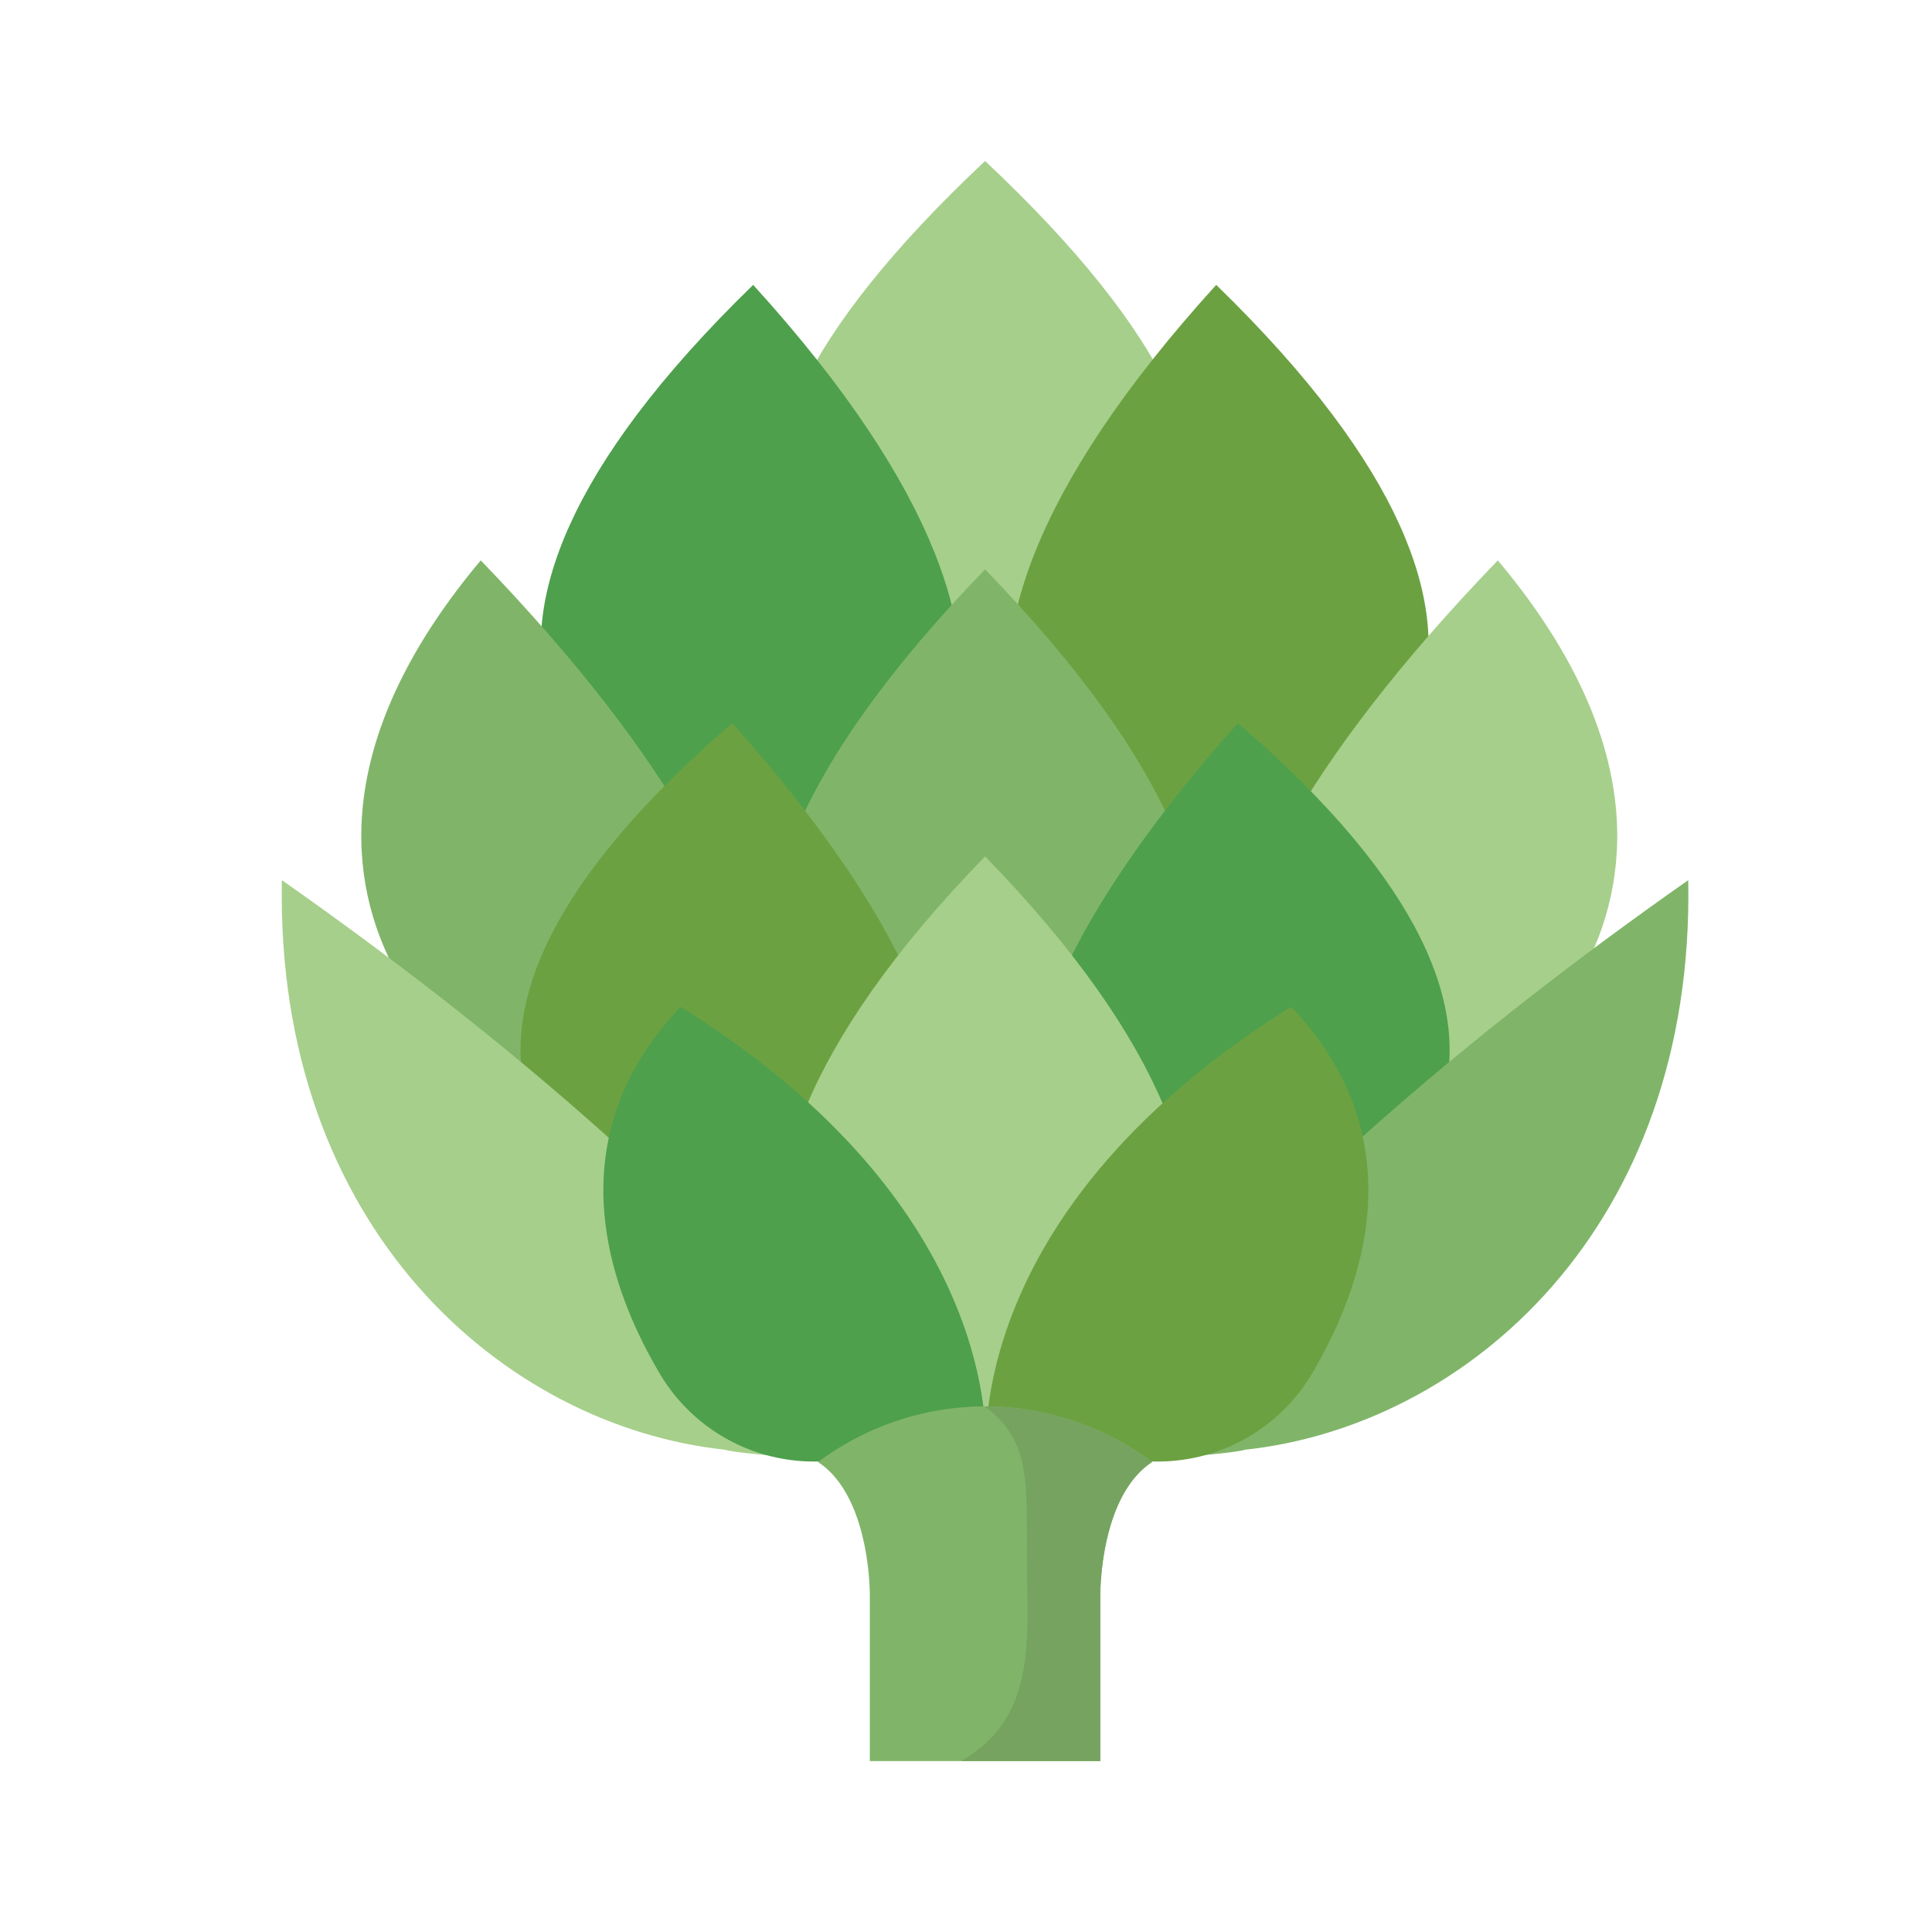
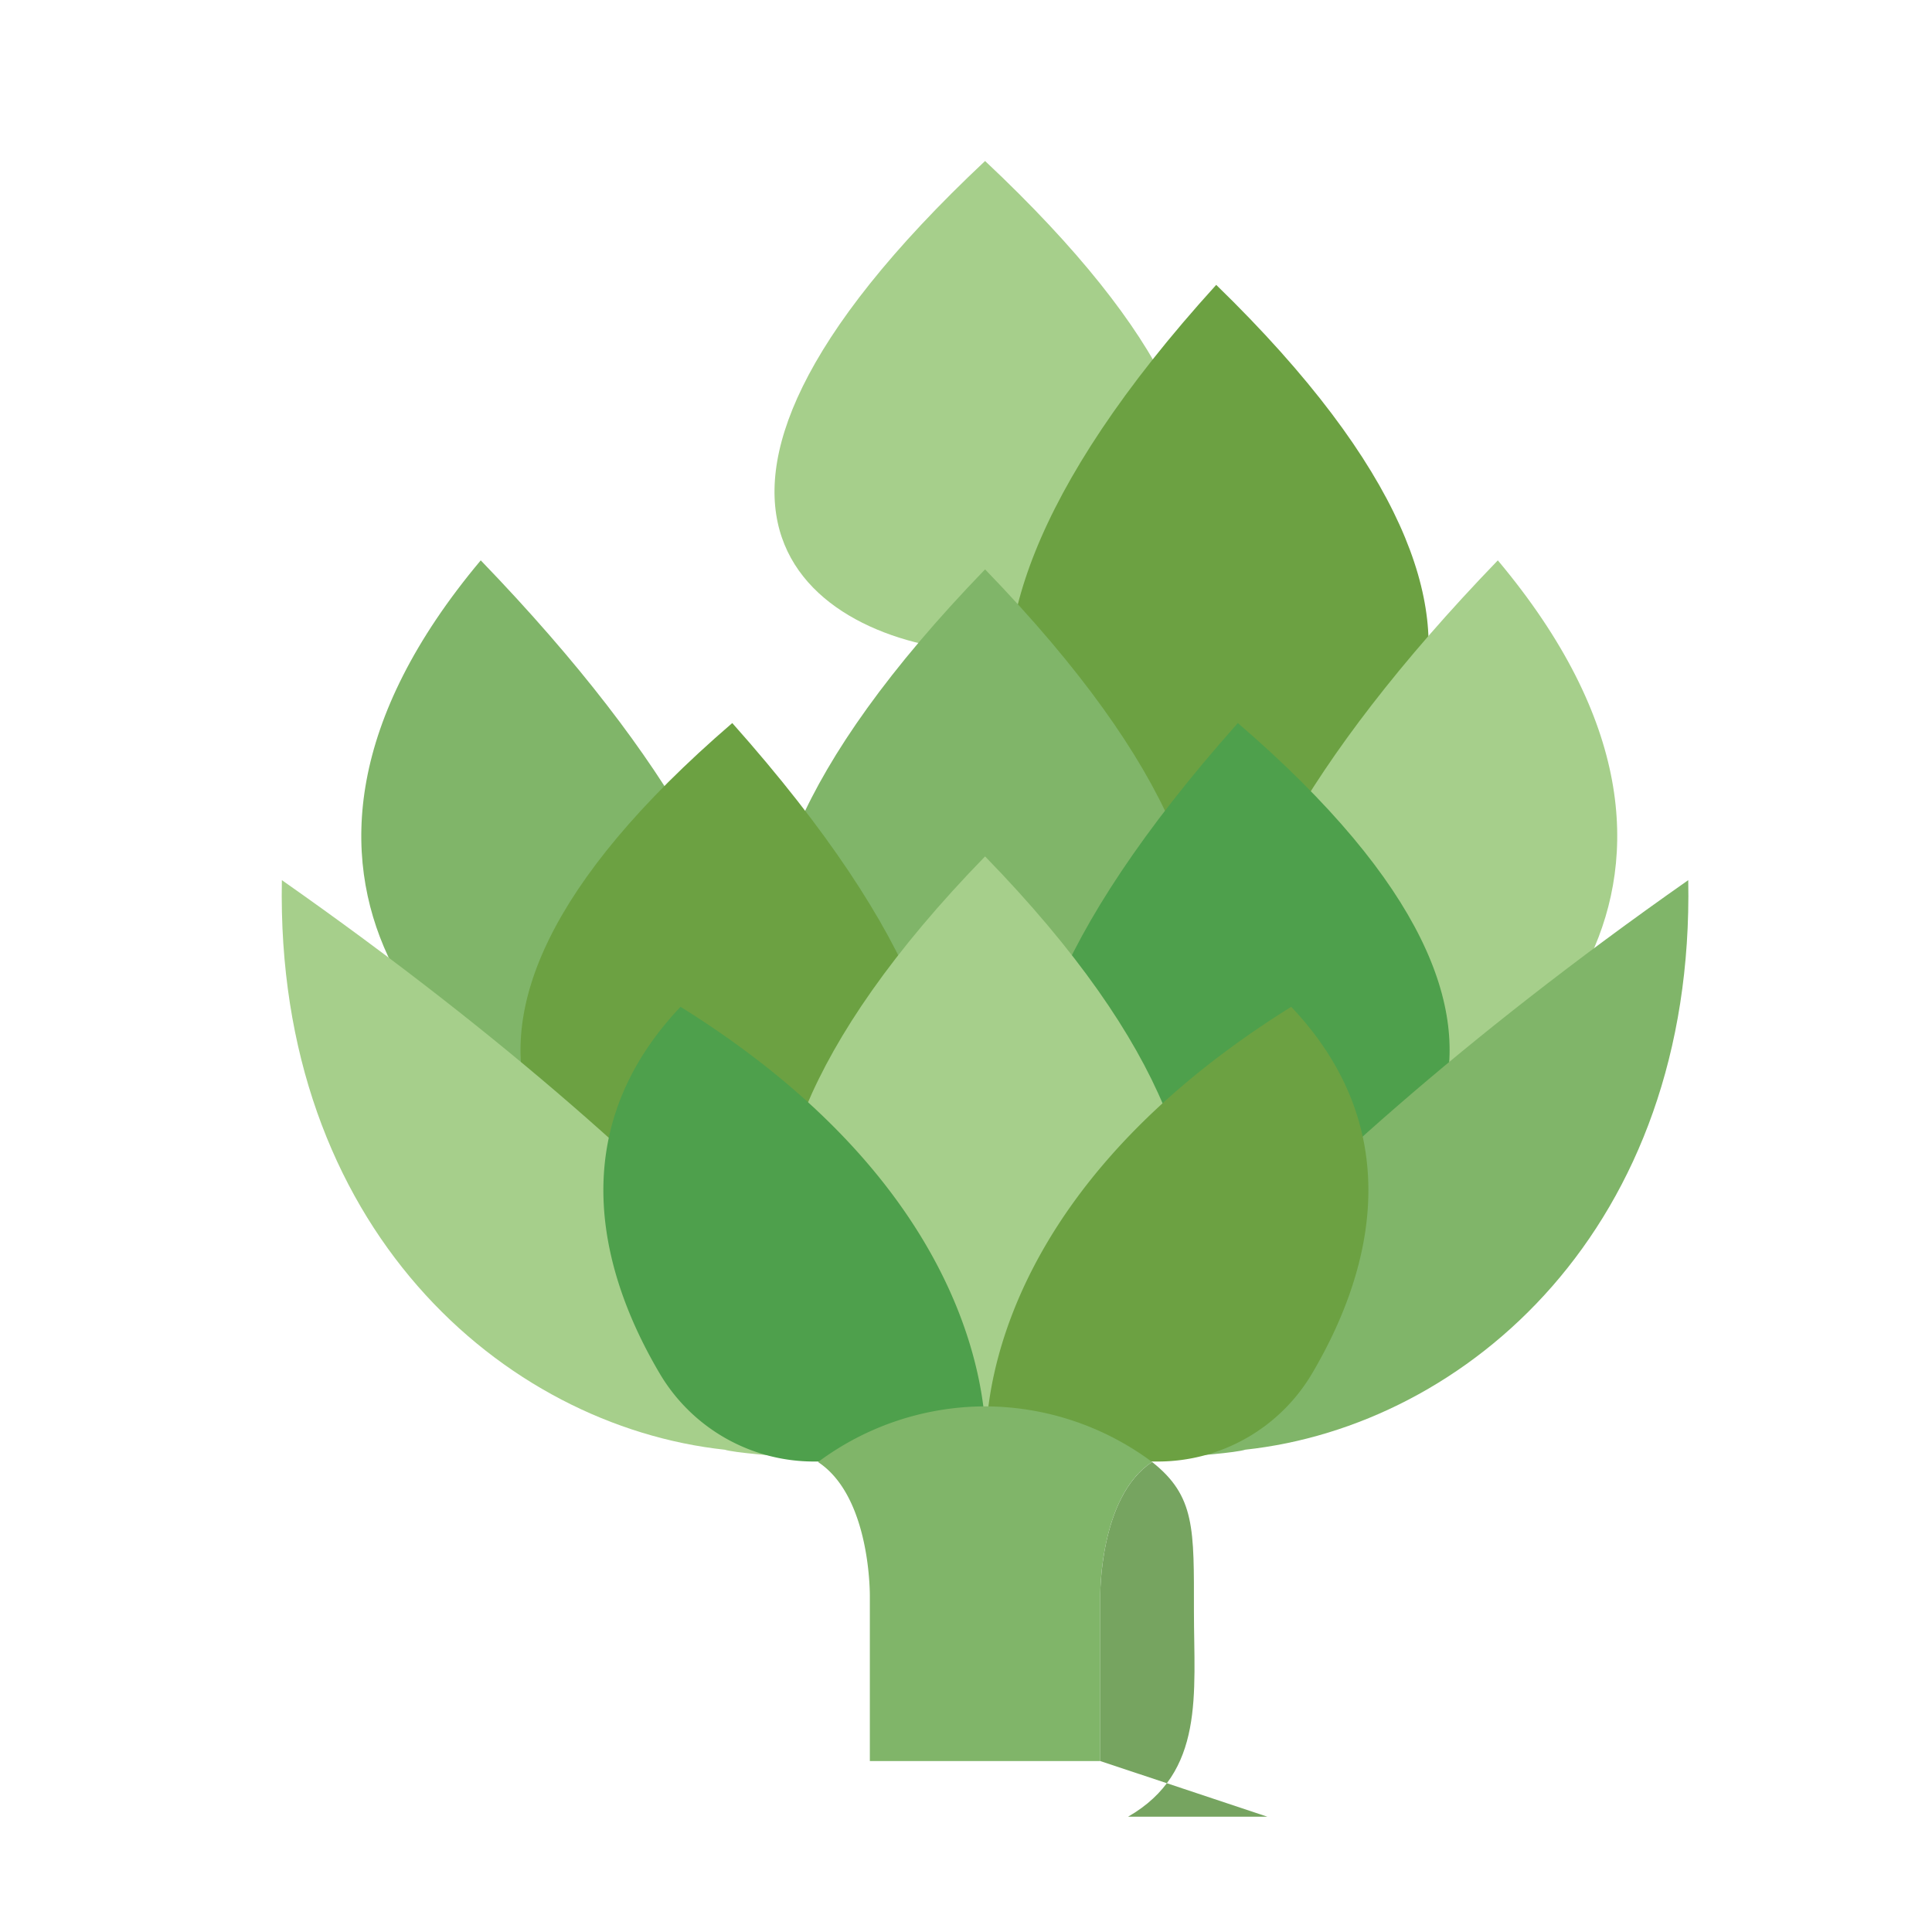
<svg xmlns="http://www.w3.org/2000/svg" width="48" height="48">
  <g fill="none" fill-rule="evenodd">
    <path d="M24.474 4c-9.369 8.8-4.101 12.06 0 12.204 4.1-.143 9.369-3.403 0-12.204" fill="#A6CF8B" />
-     <path d="M18.712 7.078c-9.406 9.141-4.157 13.4-.17 14.237 4.105.45 9.527-3.942.17-14.238" fill="#4EA04C" />
    <path d="M30.217 7.078c9.406 9.141 4.158 13.4.17 14.237-4.105.45-9.526-3.942-.17-14.238" fill="#6CA142" />
    <path d="M24.474 14.146c-9.59 9.912-4.202 13.922 0 14.154 4.202-.231 9.59-4.242 0-14.154" fill="#80B569" />
    <path d="M11.944 13.922c-6.656 7.934-.577 13.429 3.284 14.625 4.008.823 6.562-4.419-3.284-14.625" fill="#80B569" />
    <path d="M18.193 17.964c-9.367 8.063-4.157 12.312-.19 13.588 4.149.767 9.71-2.892.19-13.588" fill="#6CA142" />
    <path d="M37.213 13.922c6.655 7.934.575 13.429-3.285 14.625-4.007.823-6.562-4.419 3.285-14.625" fill="#A6CF8B" />
    <path d="M30.754 17.964c9.367 8.063 4.158 12.312.19 13.588-4.149.767-9.71-2.892-.19-13.588" fill="#4EA04C" />
    <path d="M7.003 21.867c-.164 8.628 5.5 13.557 11.006 14.151.414.138 4.128.361 4.132.293.228-.247-3.737-6.452-15.138-14.444" fill="#A6CF8B" />
    <path d="M41.944 21.867c.163 8.628-5.5 13.557-11.006 14.15-.414.14-4.128.362-4.132.294-.228-.247 3.737-6.452 15.138-14.444" fill="#80B569" />
    <path d="M24.474 21.277c-9.193 9.446-4.04 14.281 0 14.513 4.038-.232 9.192-5.067 0-14.513" fill="#A6CF8B" />
    <path d="M16.908 25.014c-3.06 3.23-1.852 6.849-.524 9.1a4.449 4.449 0 0 0 3.832 2.197h4.258s.792-6.088-7.566-11.297" fill="#4EA04C" />
    <path d="M32.08 25.014c3.06 3.23 1.852 6.849.524 9.1a4.448 4.448 0 0 1-3.833 2.197h-4.257s-.793-6.088 7.566-11.297" fill="#6CA142" />
    <path d="M24.474 34.941a6.972 6.972 0 0 0-4.15 1.383c1.325.87 1.287 3.349 1.287 3.349v4.08h5.725v-4.08s-.038-2.48 1.288-3.35a6.971 6.971 0 0 0-4.15-1.382" fill="#80B569" />
-     <path d="M27.336 43.753v-4.08s-.038-2.48 1.288-3.35a6.971 6.971 0 0 0-4.15-1.382c1.075.849 1.039 1.663 1.039 3.709 0 2.046.28 4.001-1.635 5.103h3.458" fill="#76A460" />
+     <path d="M27.336 43.753v-4.08s-.038-2.48 1.288-3.35c1.075.849 1.039 1.663 1.039 3.709 0 2.046.28 4.001-1.635 5.103h3.458" fill="#76A460" />
  </g>
</svg>